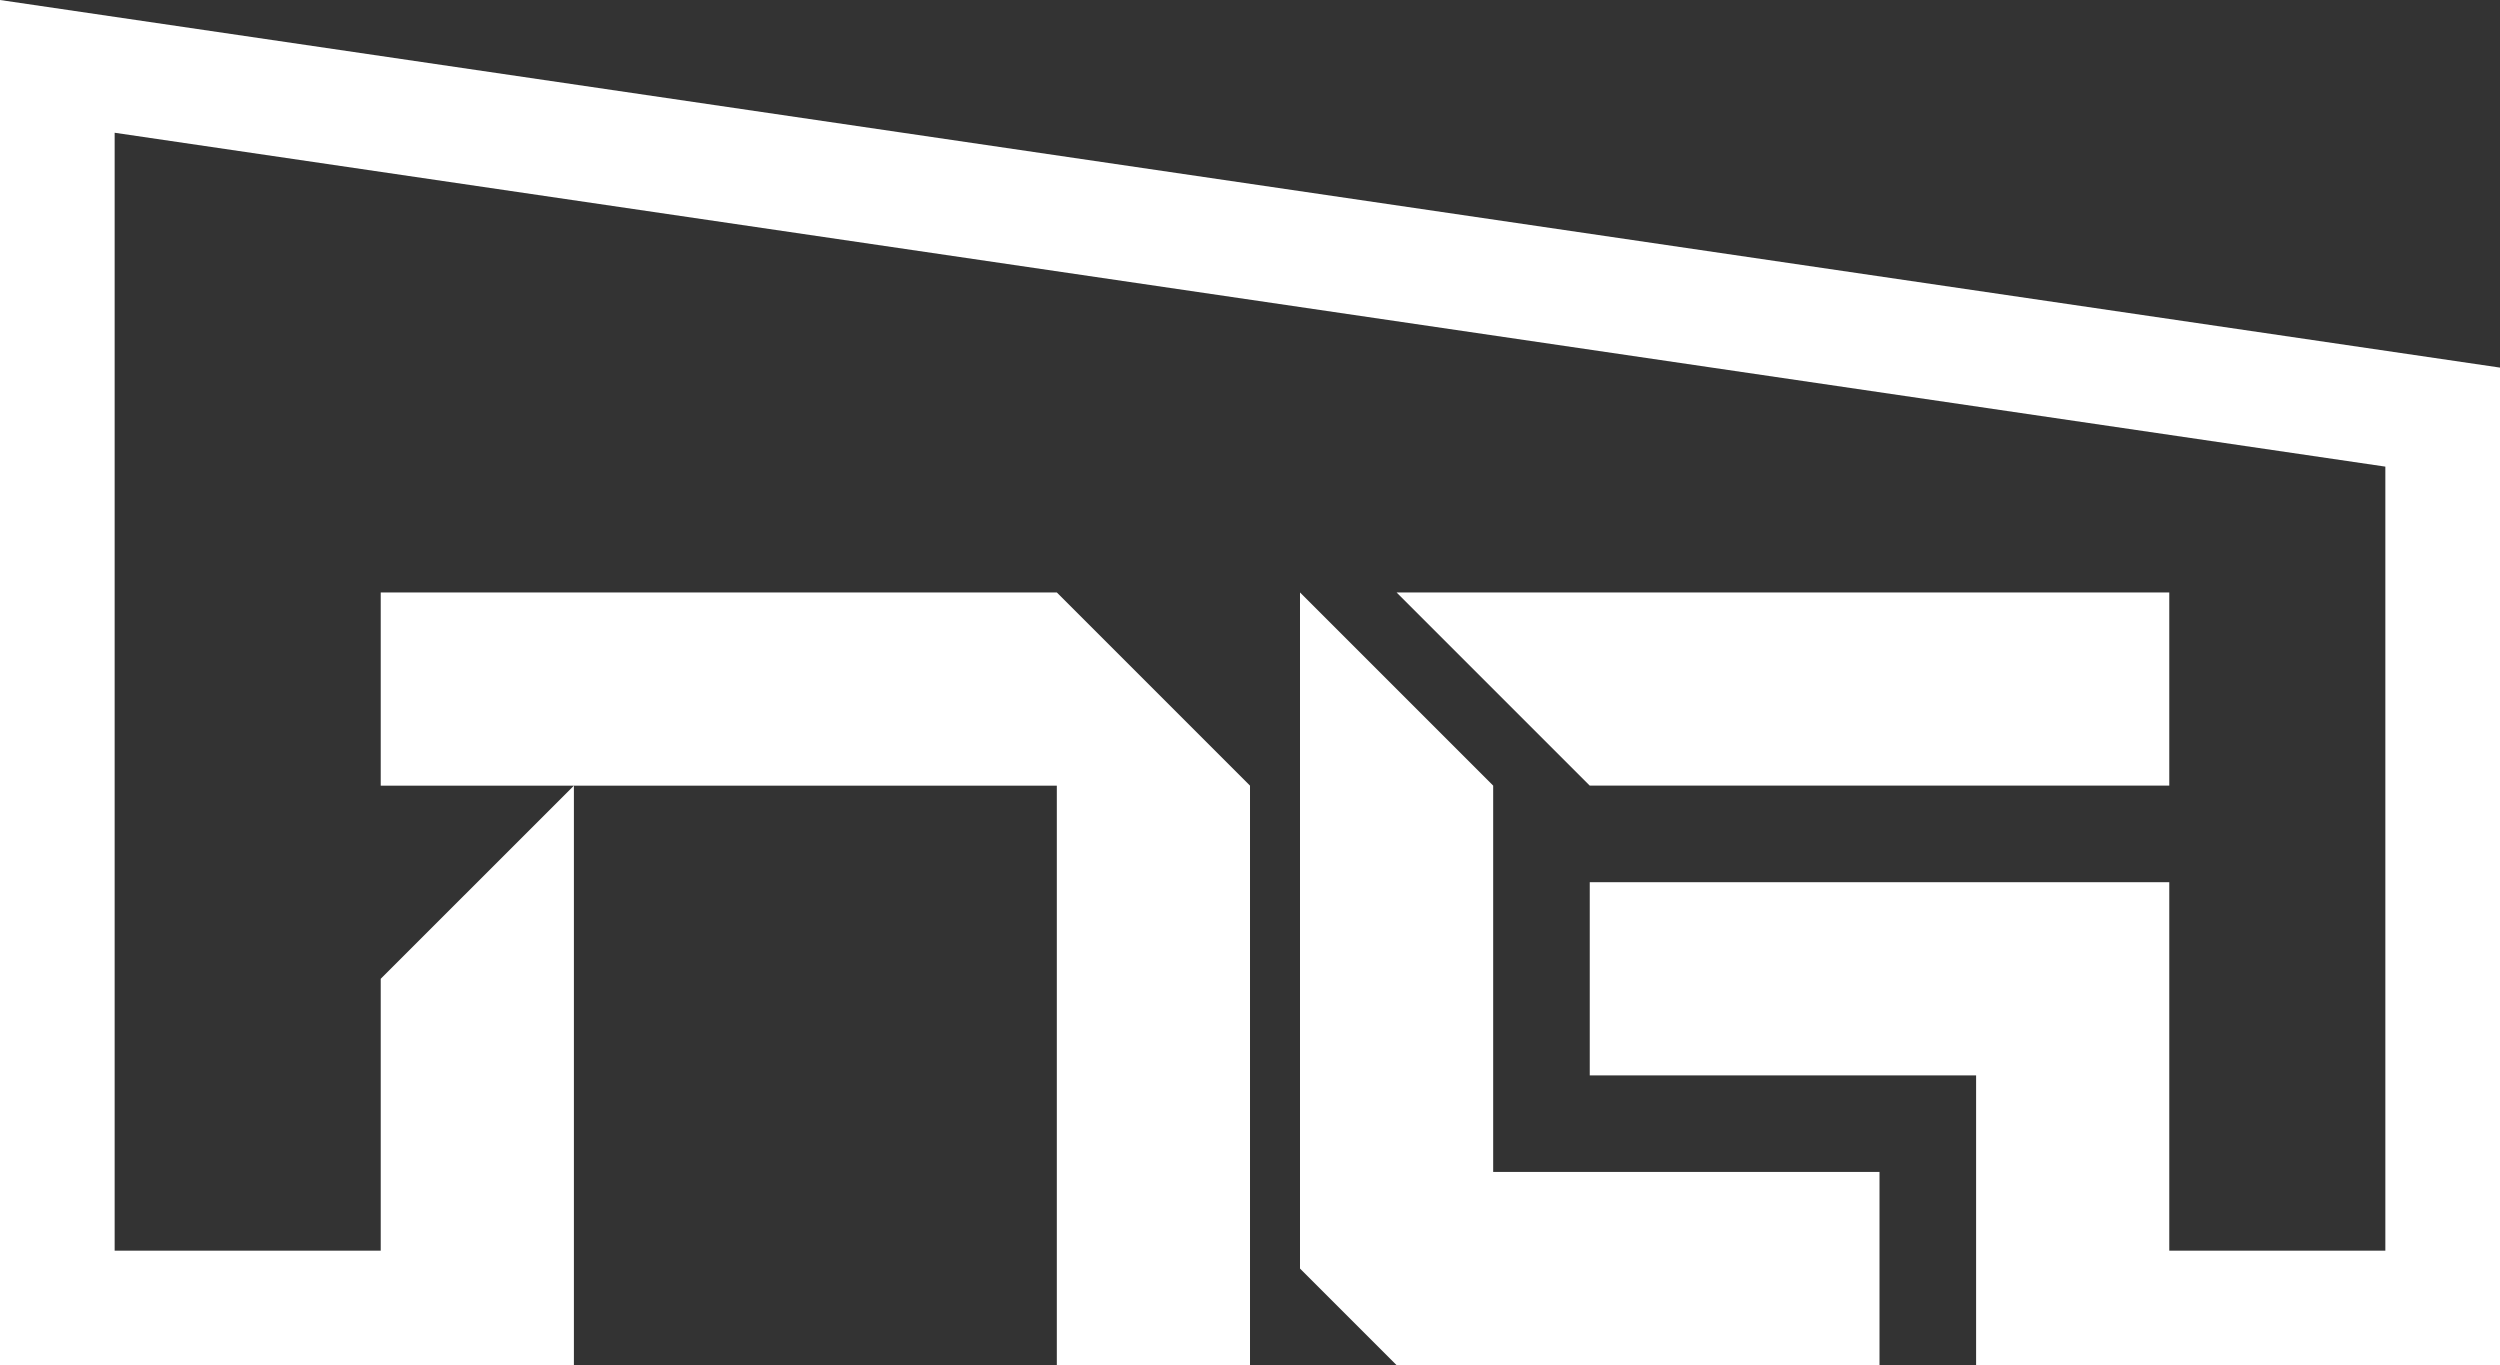
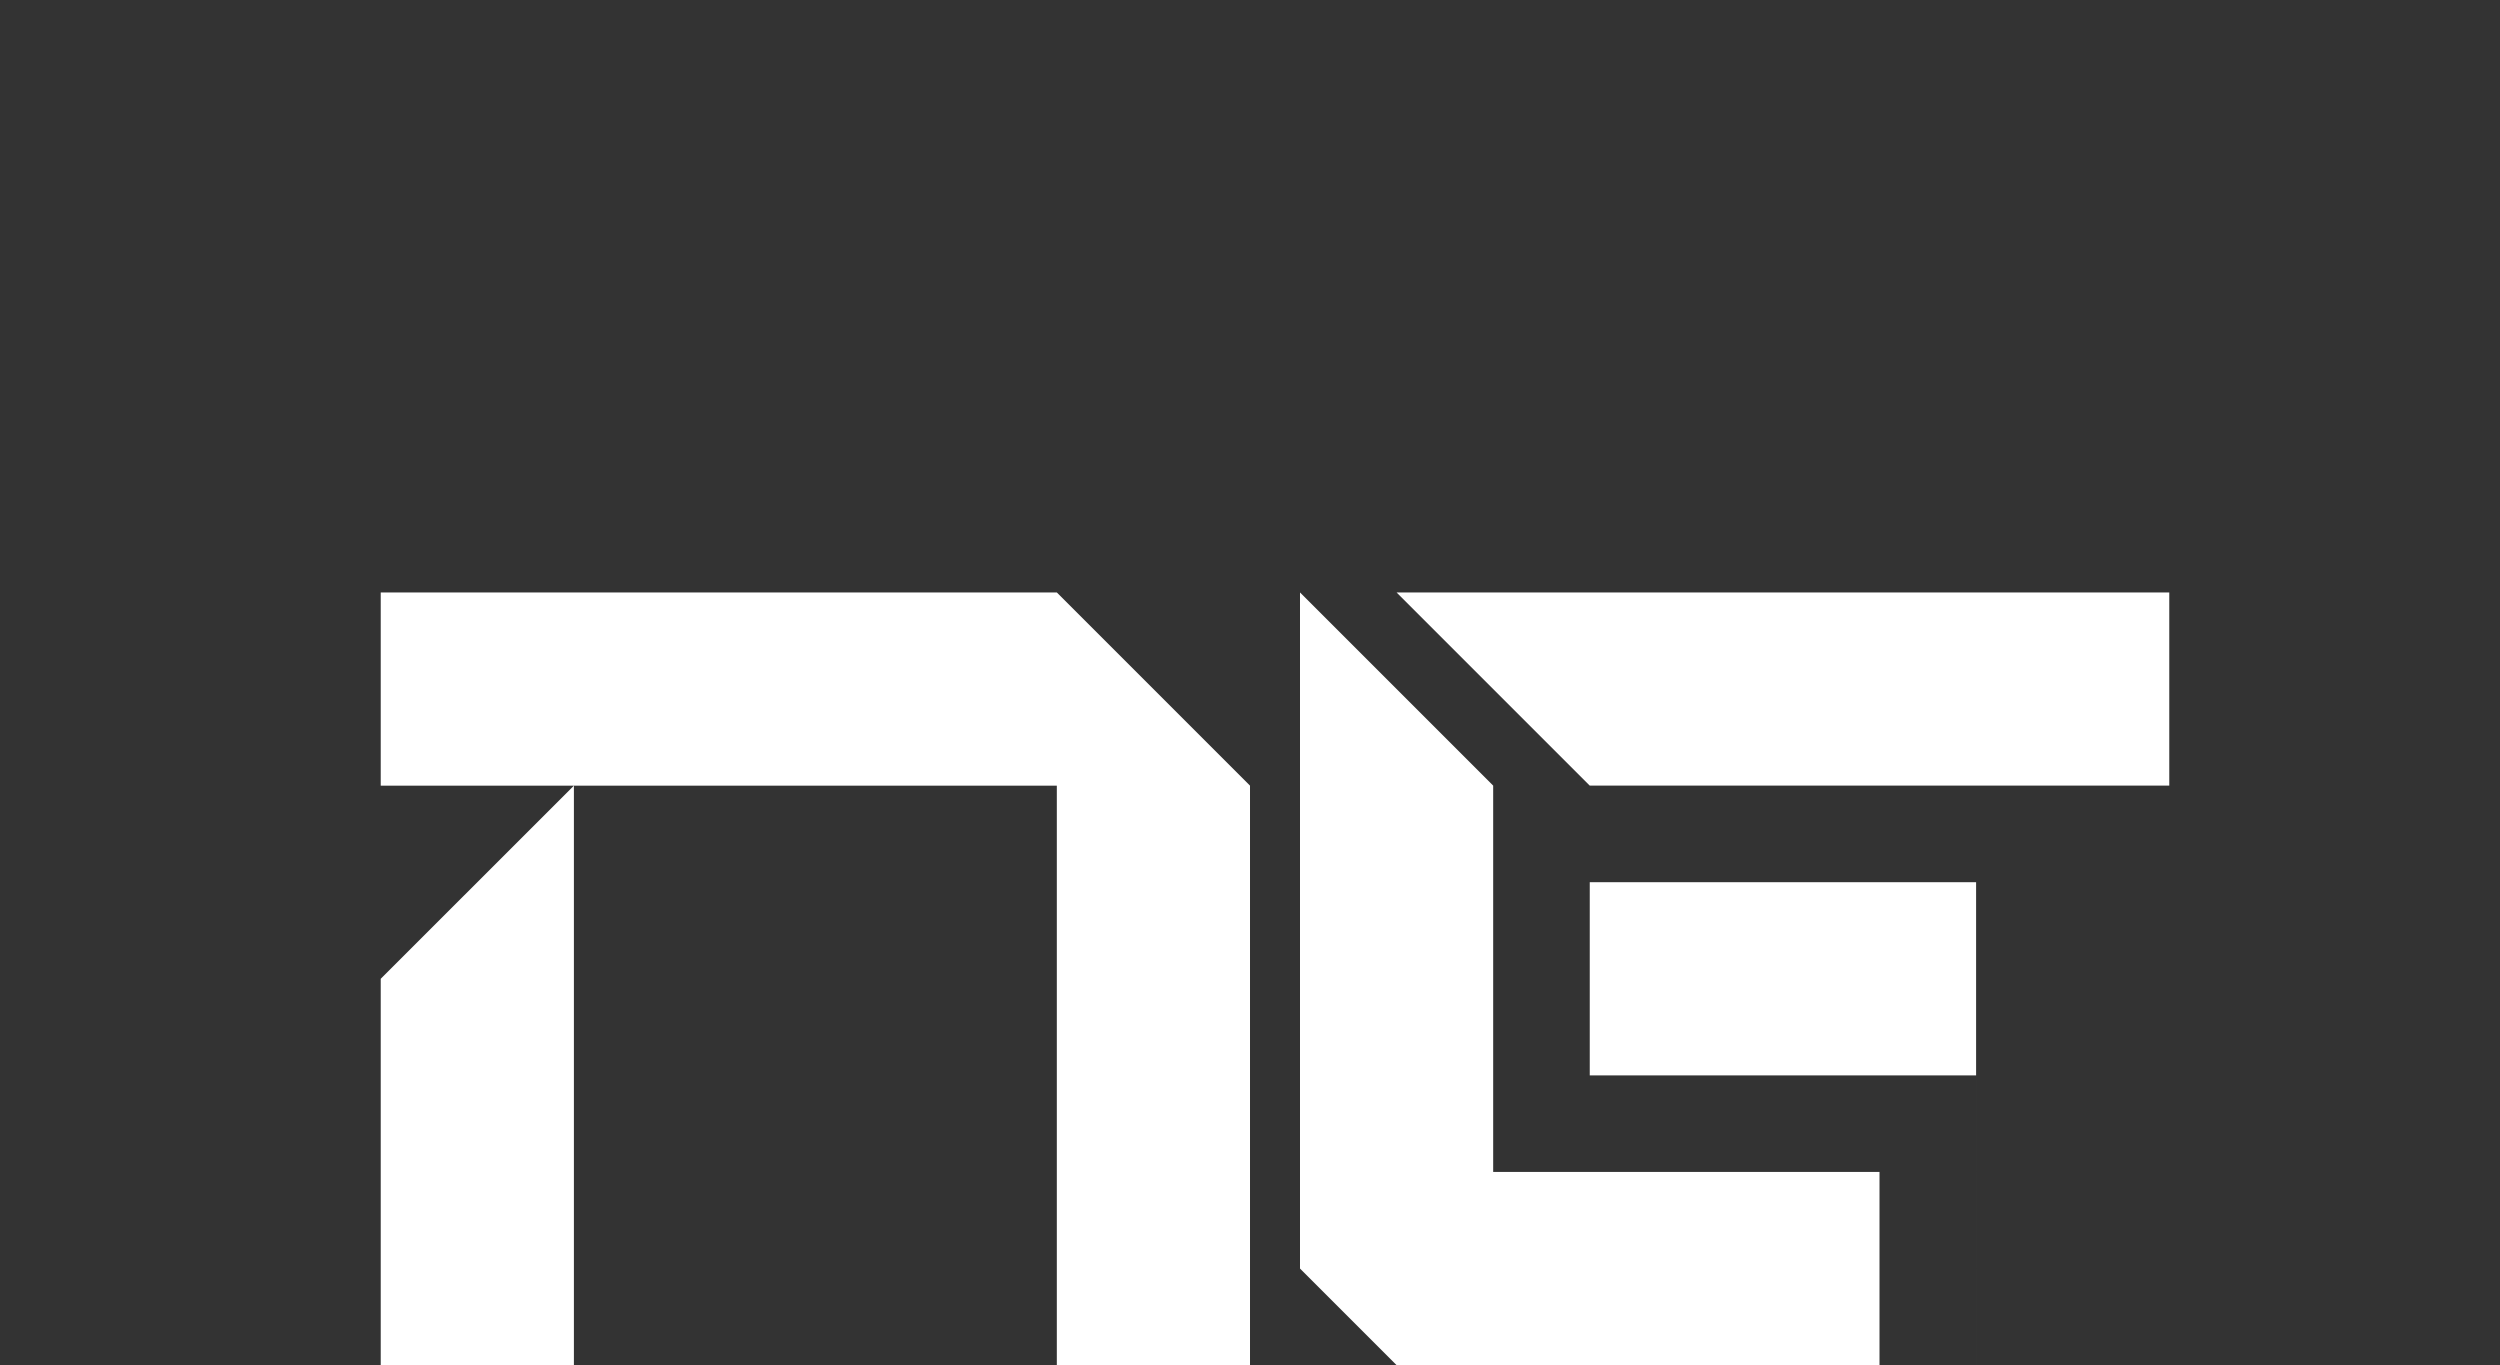
<svg xmlns="http://www.w3.org/2000/svg" id="Layer_1" data-name="Layer 1" viewBox="0 0 1000 546.11">
  <rect x="0" y="0" width="1000" height="546.11" fill="#333333" stroke="none" />
  <defs>
    <style>      .cls-1 {        fill: #fff;        stroke-width: 0px;      }    </style>
  </defs>
-   <path class="cls-1" d="M558.63,546.05l-38.63-38.63V236.98l77.27,77.27v154.53h154.53v77.27h-193.17ZM635.9,314.25l-77.27-77.27h309.08v77.27h-231.81ZM790.44,546.05v-115.9h-154.54v-77.27h231.81v193.17h-77.27Z" />
-   <polygon class="cls-1" points="1000 546.11 860.78 546.11 860.78 500.26 954.14 500.26 954.14 186.65 45.86 53.1 45.86 500.26 228.8 500.26 228.8 546.11 0 546.11 0 0 1000 147.04 1000 546.11" />
+   <path class="cls-1" d="M558.63,546.05l-38.63-38.63V236.98l77.27,77.27v154.53h154.53v77.27h-193.17ZM635.9,314.25l-77.27-77.27h309.08v77.27h-231.81ZM790.44,546.05v-115.9h-154.54v-77.27h231.81h-77.27Z" />
  <path class="cls-1" d="M422.73,546.06v-231.8H152.29v-77.28h270.44l77.27,77.28v231.8h-77.27ZM152.29,546.06v-154.54l77.27-77.26v231.8h-77.27Z" />
</svg>